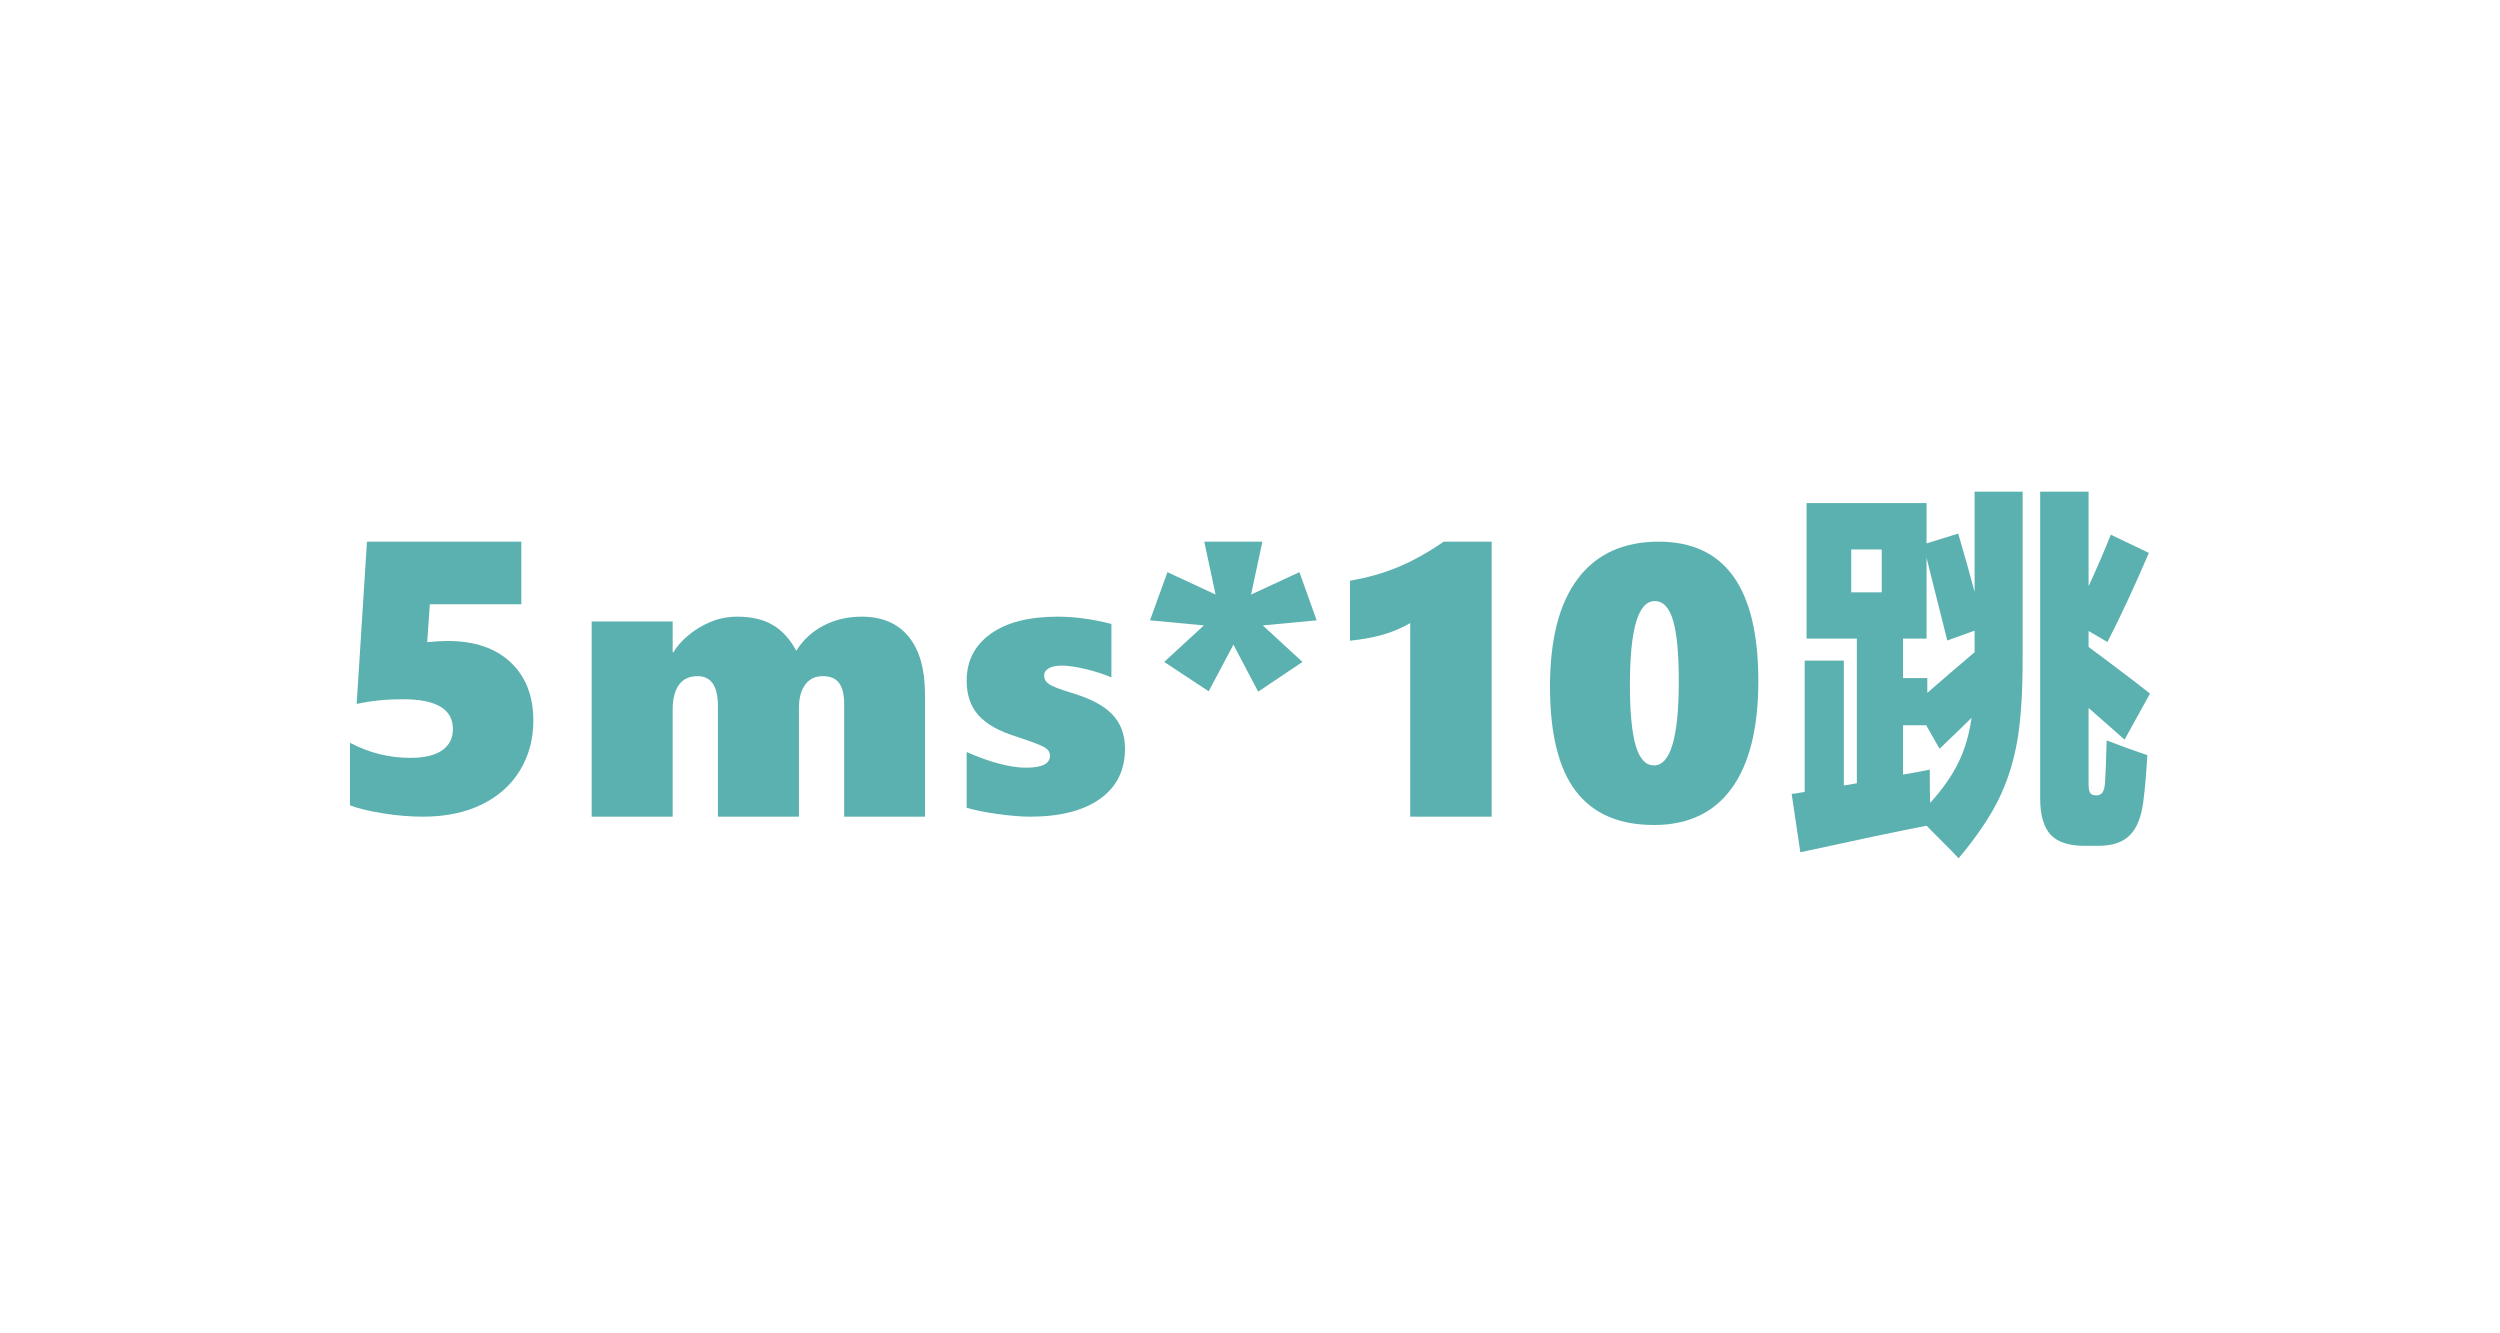
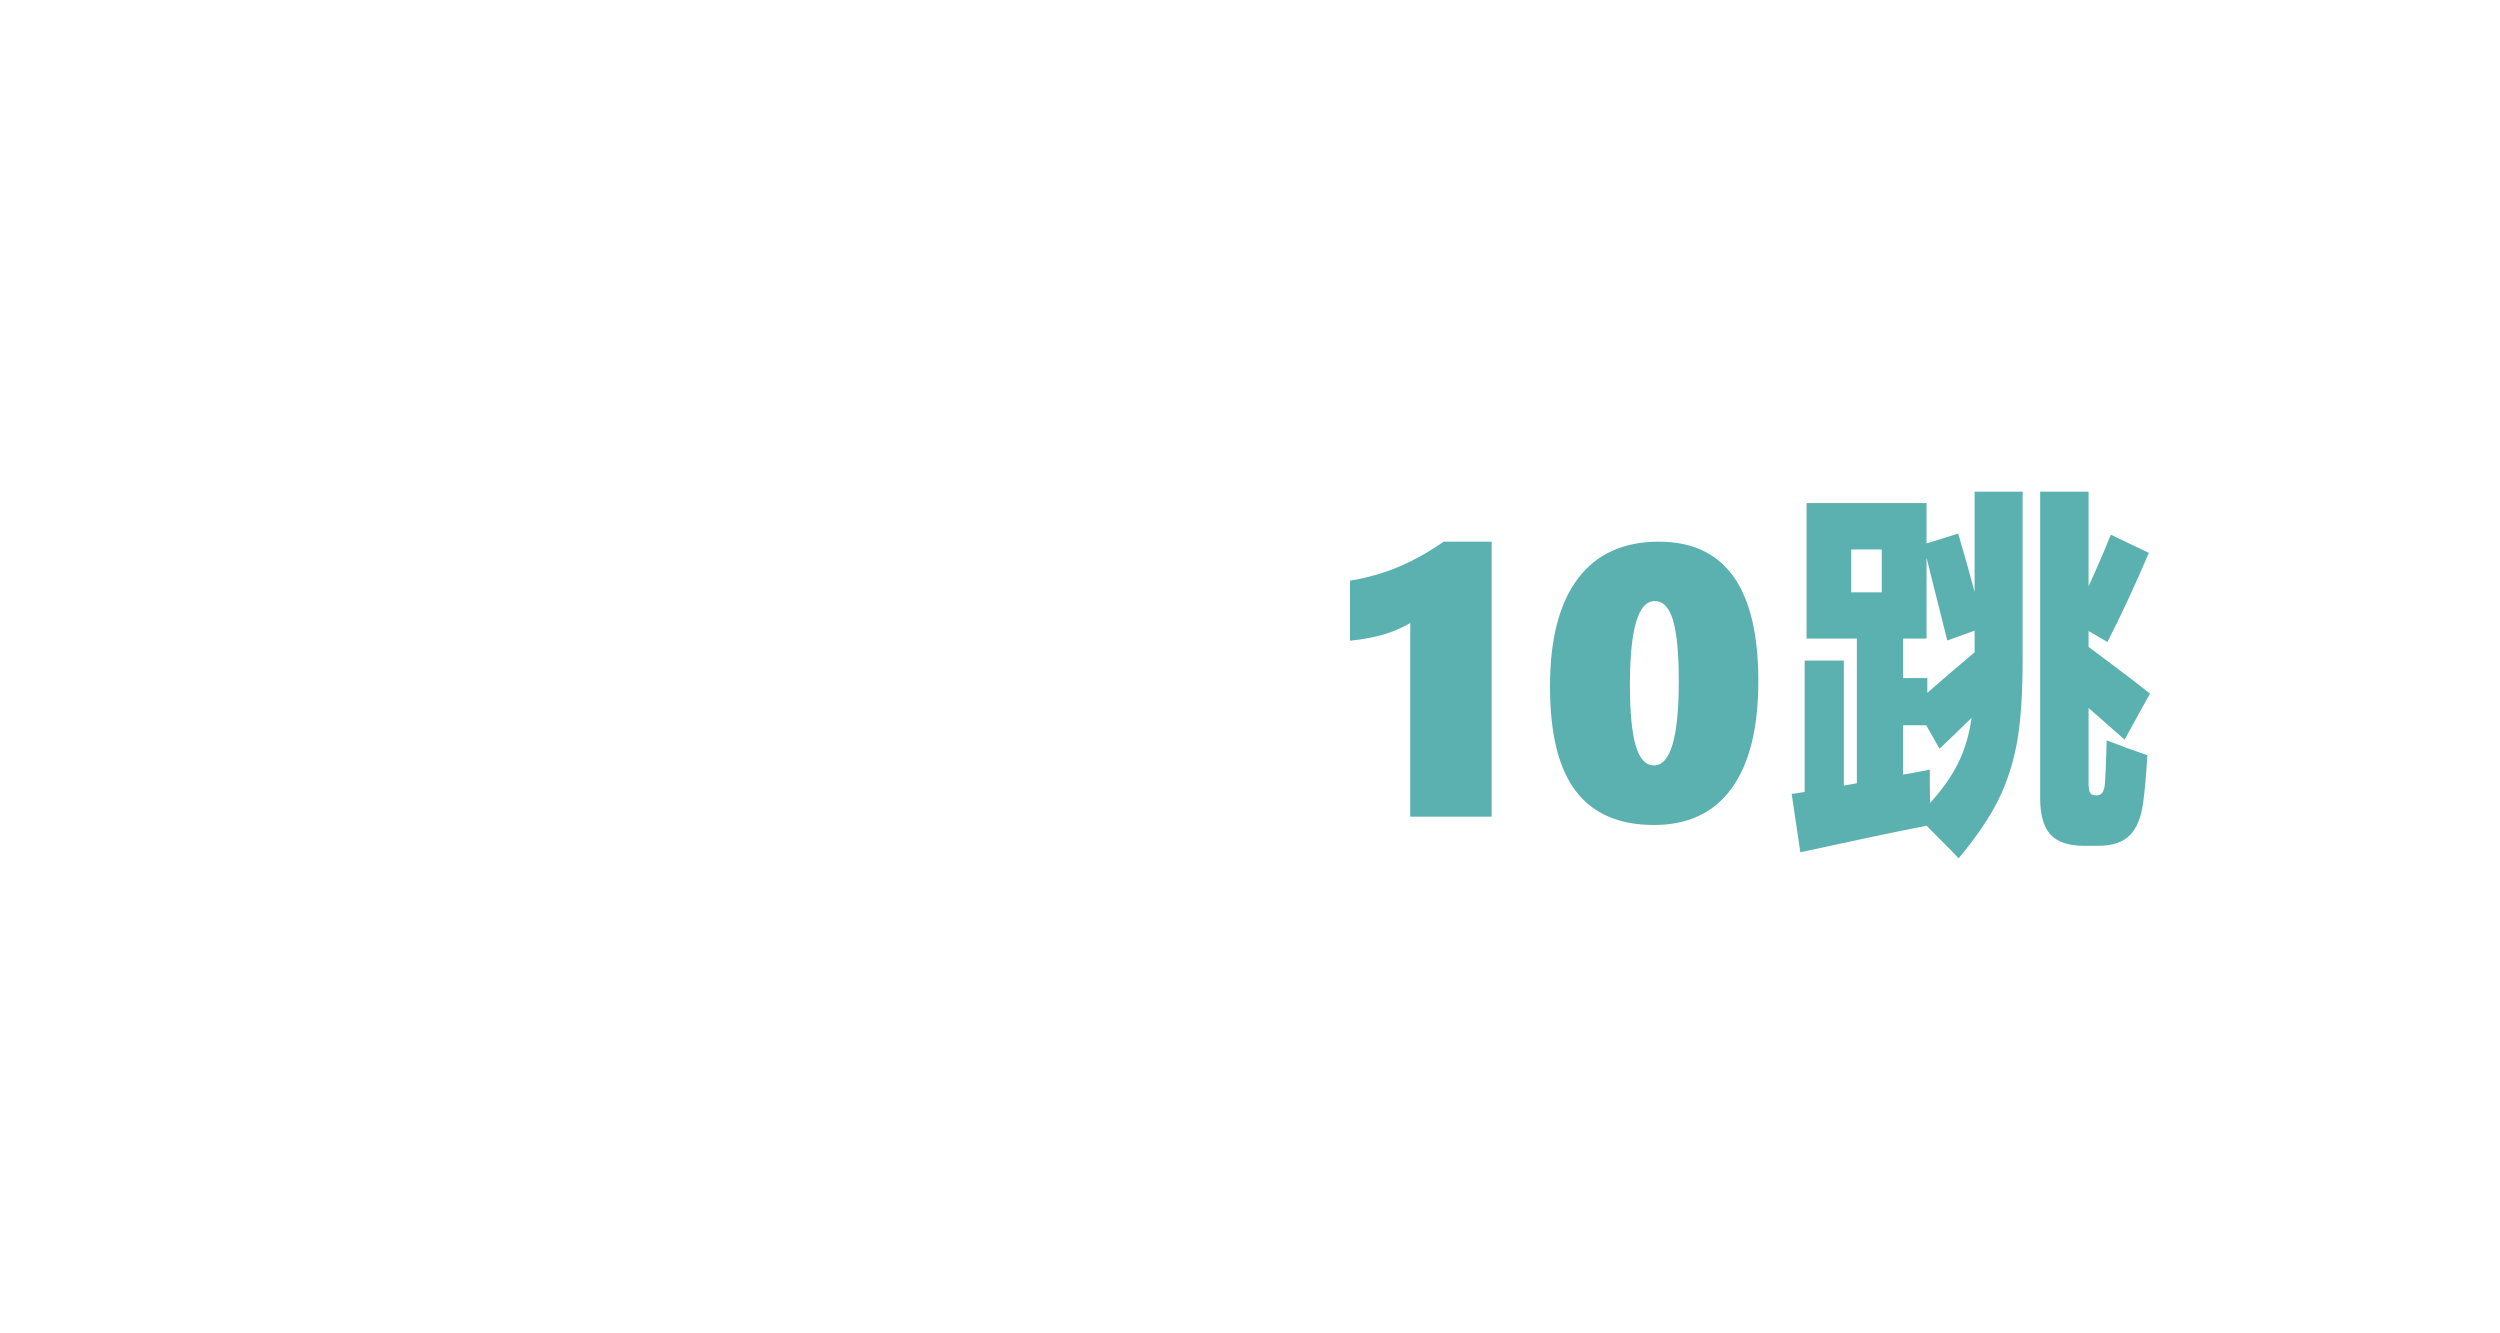
<svg xmlns="http://www.w3.org/2000/svg" width="300px" height="160px" viewBox="0 0 300 160" version="1.1">
  <title>画板备份 7</title>
  <g id="画板备份-7" stroke="none" stroke-width="1" fill="none" fill-rule="evenodd">
-     <path d="M64,86.465 C64,88.681 63.47,90.668 62.411,92.425 C61.351,94.181 59.823,95.55 57.825,96.53 C55.828,97.51 53.473,98 50.759,98 C49.249,98 47.675,97.872 46.036,97.615 C44.397,97.359 43.052,97.035 42,96.643 L42,89.134 C44.287,90.34 46.703,90.943 49.249,90.943 C50.927,90.943 52.196,90.642 53.057,90.038 C53.919,89.435 54.349,88.583 54.349,87.483 C54.349,85.1 52.352,83.909 48.358,83.909 C46.36,83.909 44.508,84.097 42.8,84.474 L44.035,65 L62.559,65 L62.559,72.509 L51.582,72.509 L51.262,77.056 C52.146,76.965 52.977,76.92 53.755,76.92 C56.956,76.92 59.464,77.776 61.279,79.487 C63.093,81.198 64,83.524 64,86.465 Z" id="路径" fill="#5BB1AF" fill-rule="nonzero" />
-     <path d="M101.302,98 L101.302,84.501 C101.302,83.373 101.101,82.53 100.698,81.973 C100.295,81.417 99.637,81.138 98.724,81.138 C97.826,81.138 97.127,81.478 96.625,82.156 C96.123,82.835 95.872,83.777 95.872,84.982 L95.872,98 L86.151,98 L86.151,84.73 C86.151,82.336 85.337,81.138 83.71,81.138 C82.721,81.138 81.975,81.485 81.473,82.179 C80.971,82.873 80.72,83.868 80.72,85.165 L80.72,98 L71,98 L71,74.572 L80.72,74.572 L80.72,78.278 L80.812,78.278 C81.177,77.622 81.759,76.955 82.557,76.276 C83.356,75.598 84.257,75.049 85.261,74.629 C86.265,74.21 87.353,74 88.524,74 C90.182,74 91.578,74.328 92.711,74.984 C93.845,75.64 94.792,76.677 95.552,78.095 C96.374,76.784 97.469,75.773 98.838,75.064 C100.207,74.355 101.728,74 103.402,74 C105.851,74 107.729,74.801 109.038,76.402 C110.346,78.004 111,80.315 111,83.335 L111,98 L101.302,98 Z" id="路径" fill="#5BB1AF" fill-rule="nonzero" />
-     <path d="M135,89.844 C135,92.436 133.999,94.443 131.996,95.866 C129.993,97.289 127.2,98 123.618,98 C122.575,98 121.287,97.896 119.752,97.687 C118.218,97.479 116.967,97.225 116,96.927 L116,90.246 C118.857,91.497 121.245,92.123 123.165,92.123 C125.054,92.123 125.999,91.639 125.999,90.67 C125.999,90.268 125.78,89.937 125.341,89.676 C124.903,89.415 123.754,88.98 121.895,88.369 C119.839,87.728 118.343,86.879 117.406,85.821 C116.469,84.764 116,83.385 116,81.687 C116,79.318 116.956,77.445 118.868,76.067 C120.78,74.689 123.467,74 126.928,74 C128.954,74 131.1,74.291 133.368,74.872 L133.368,81.285 C132.415,80.883 131.372,80.547 130.239,80.279 C129.105,80.011 128.153,79.877 127.382,79.877 C126.747,79.877 126.241,79.981 125.863,80.19 C125.485,80.399 125.296,80.689 125.296,81.061 C125.296,81.493 125.5,81.844 125.908,82.112 C126.316,82.38 127.132,82.7 128.357,83.073 C130.73,83.758 132.43,84.637 133.458,85.709 C134.486,86.782 135,88.16 135,89.844 Z" id="路径" fill="#5BB1AF" fill-rule="nonzero" />
-     <polygon id="路径" fill="#5BB1AF" fill-rule="nonzero" points="151.533 75.05 156.297 79.432 150.98 83 148.012 77.354 145.043 82.955 139.703 79.432 144.467 75.05 138 74.44 140.094 68.659 145.871 71.346 144.513 65 151.487 65 150.129 71.346 155.929 68.659 158 74.44" />
    <path d="M169.227,98 L169.227,74.769 C168.156,75.385 167.047,75.854 165.9,76.176 C164.753,76.499 163.453,76.735 162,76.885 L162,69.682 C164.065,69.337 165.988,68.793 167.77,68.05 C169.552,67.307 171.376,66.291 173.242,65 L179,65 L179,98 L169.227,98 Z" id="路径" fill="#5BB1AF" fill-rule="nonzero" />
    <path d="M211,81.713 C211,87.353 209.936,91.644 207.807,94.587 C205.678,97.529 202.568,99 198.477,99 C194.295,99 191.17,97.647 189.102,94.942 C187.034,92.237 186,88.049 186,82.378 C186,76.693 187.117,72.375 189.352,69.425 C191.587,66.475 194.818,65 199.045,65 C207.015,65 211,70.571 211,81.713 Z M201.455,81.713 C201.455,78.443 201.227,76.028 200.773,74.469 C200.318,72.91 199.583,72.13 198.568,72.13 C196.583,72.13 195.591,75.477 195.591,82.172 C195.591,85.458 195.822,87.892 196.284,89.474 C196.746,91.056 197.477,91.847 198.477,91.847 C200.462,91.847 201.455,88.469 201.455,81.713 Z" id="形状" fill="#5BB1AF" fill-rule="nonzero" />
    <path d="M235.03,103 C234.699,102.621 233.908,101.809 232.657,100.566 C231.994,99.898 231.504,99.405 231.187,99.087 C227.691,99.769 222.641,100.831 216.04,102.272 L215,95.265 C215.241,95.25 215.656,95.189 216.243,95.083 C216.394,95.068 216.5,95.052 216.56,95.037 L216.56,79.271 L221.262,79.271 L221.262,94.264 C221.594,94.203 222.114,94.112 222.822,93.991 L222.822,76.632 L216.786,76.632 L216.786,60.365 L231.187,60.365 L231.187,65.211 L234.985,64.028 C235.859,67.016 236.515,69.352 236.952,71.035 L236.952,59 L242.717,59 L242.717,79.134 C242.717,83.048 242.514,86.24 242.107,88.713 C241.655,91.382 240.878,93.824 239.778,96.038 C238.708,98.177 237.125,100.497 235.03,103 Z M250.087,101.498 C248.264,101.498 246.93,101.059 246.086,100.179 C245.242,99.269 244.82,97.813 244.82,95.811 L244.82,59 L250.63,59 L250.63,70.353 C251.579,68.29 252.469,66.227 253.298,64.164 L257.864,66.349 C256.161,70.337 254.503,73.902 252.891,77.041 L250.63,75.722 L250.63,77.633 C251.188,78.058 252.001,78.664 253.072,79.453 C255.302,81.121 256.945,82.38 258,83.23 L254.948,88.758 C254.541,88.409 253.855,87.802 252.891,86.938 C251.896,86.058 251.142,85.398 250.63,84.959 L250.63,94.036 C250.63,94.597 250.698,94.977 250.833,95.174 C250.969,95.356 251.21,95.447 251.557,95.447 C251.873,95.447 252.114,95.337 252.28,95.117 C252.446,94.897 252.552,94.522 252.597,93.991 C252.672,92.929 252.74,91.215 252.8,88.849 C254.428,89.486 256.056,90.078 257.683,90.624 C257.548,92.929 257.382,94.81 257.186,96.266 C256.945,98.086 256.41,99.405 255.581,100.224 C254.737,101.074 253.486,101.498 251.828,101.498 L250.087,101.498 Z M231.617,96.357 C233.139,94.658 234.269,93.043 235.008,91.511 C235.777,89.949 236.304,88.159 236.59,86.142 C236.183,86.536 235.566,87.135 234.737,87.939 C233.847,88.788 233.184,89.425 232.747,89.85 L231.142,87.029 L228.361,87.029 L228.361,92.944 C228.813,92.883 229.461,92.77 230.305,92.603 C230.878,92.497 231.3,92.413 231.572,92.353 C231.572,94.142 231.587,95.477 231.617,96.357 Z M231.278,83.139 C231.896,82.593 232.807,81.804 234.013,80.772 C235.339,79.635 236.319,78.801 236.952,78.27 L236.952,75.676 L233.674,76.859 C233.342,75.555 232.815,73.454 232.091,70.557 C231.669,68.904 231.368,67.698 231.187,66.94 L231.187,76.632 L228.361,76.632 L228.361,81.364 L231.278,81.364 L231.278,83.139 Z M222.144,71.081 L225.807,71.081 L225.807,65.939 L222.144,65.939 L222.144,71.081 Z" id="形状" fill="#5BB1AF" fill-rule="nonzero" />
  </g>
</svg>